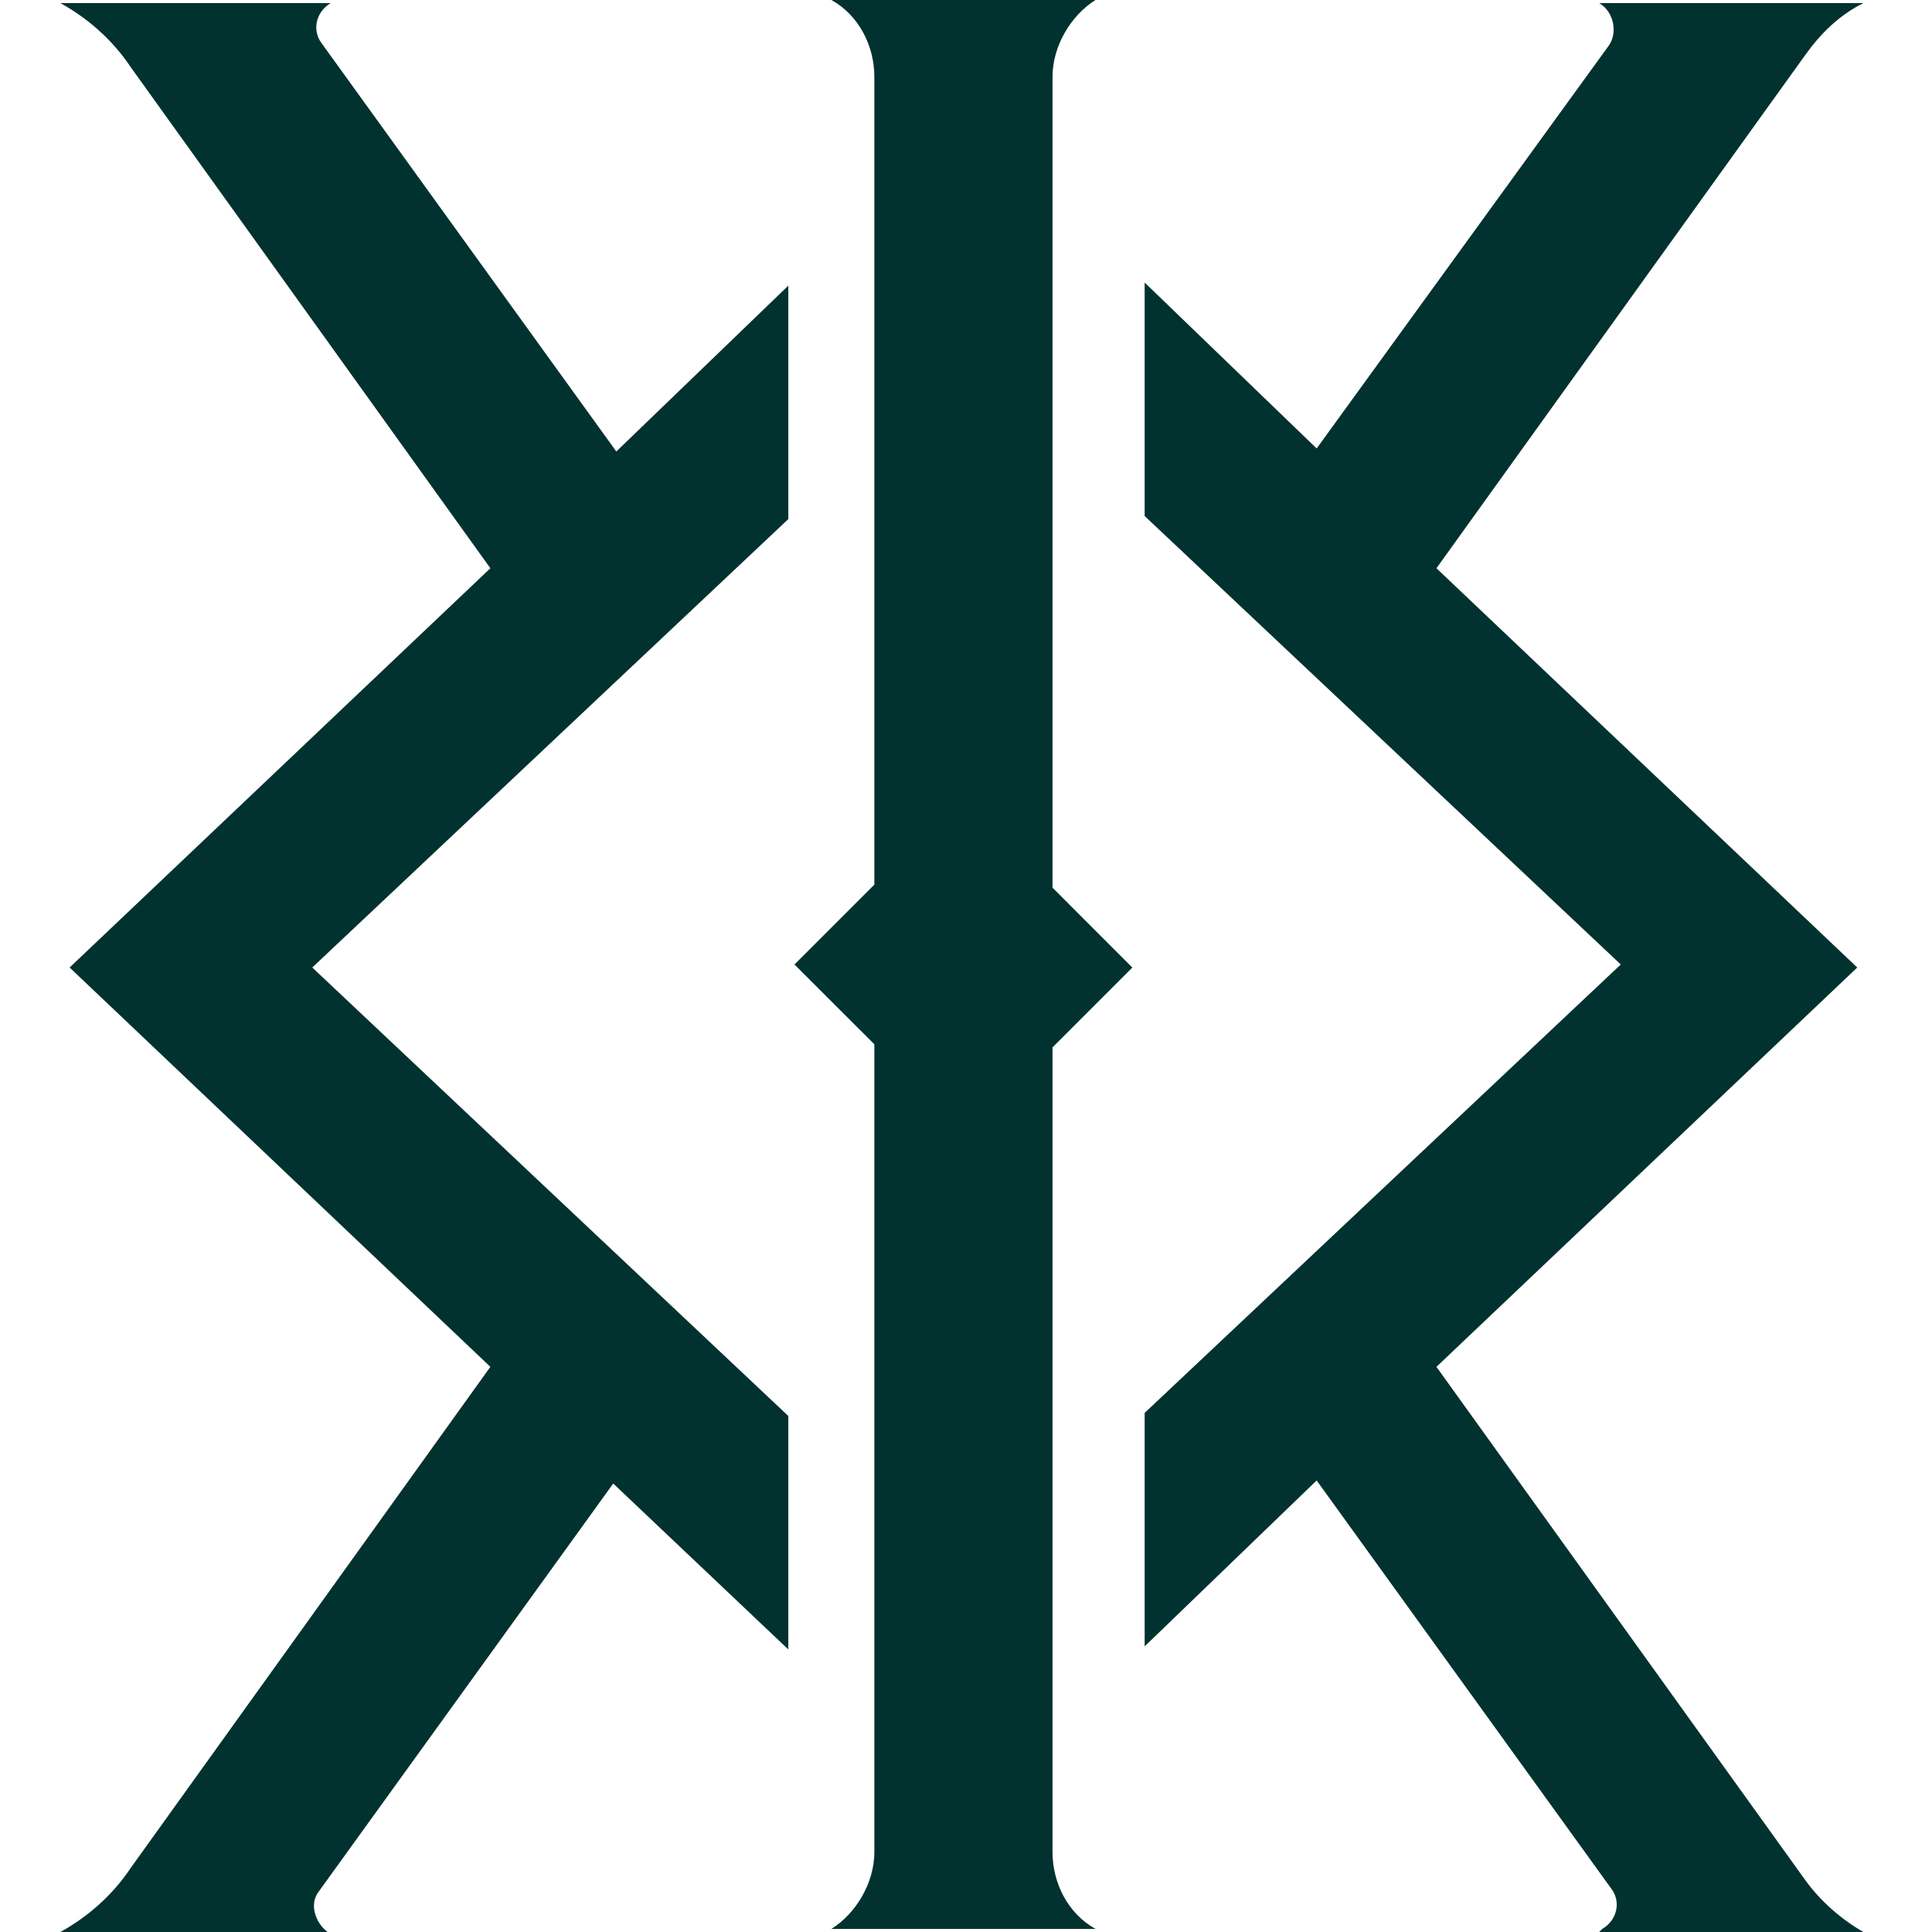
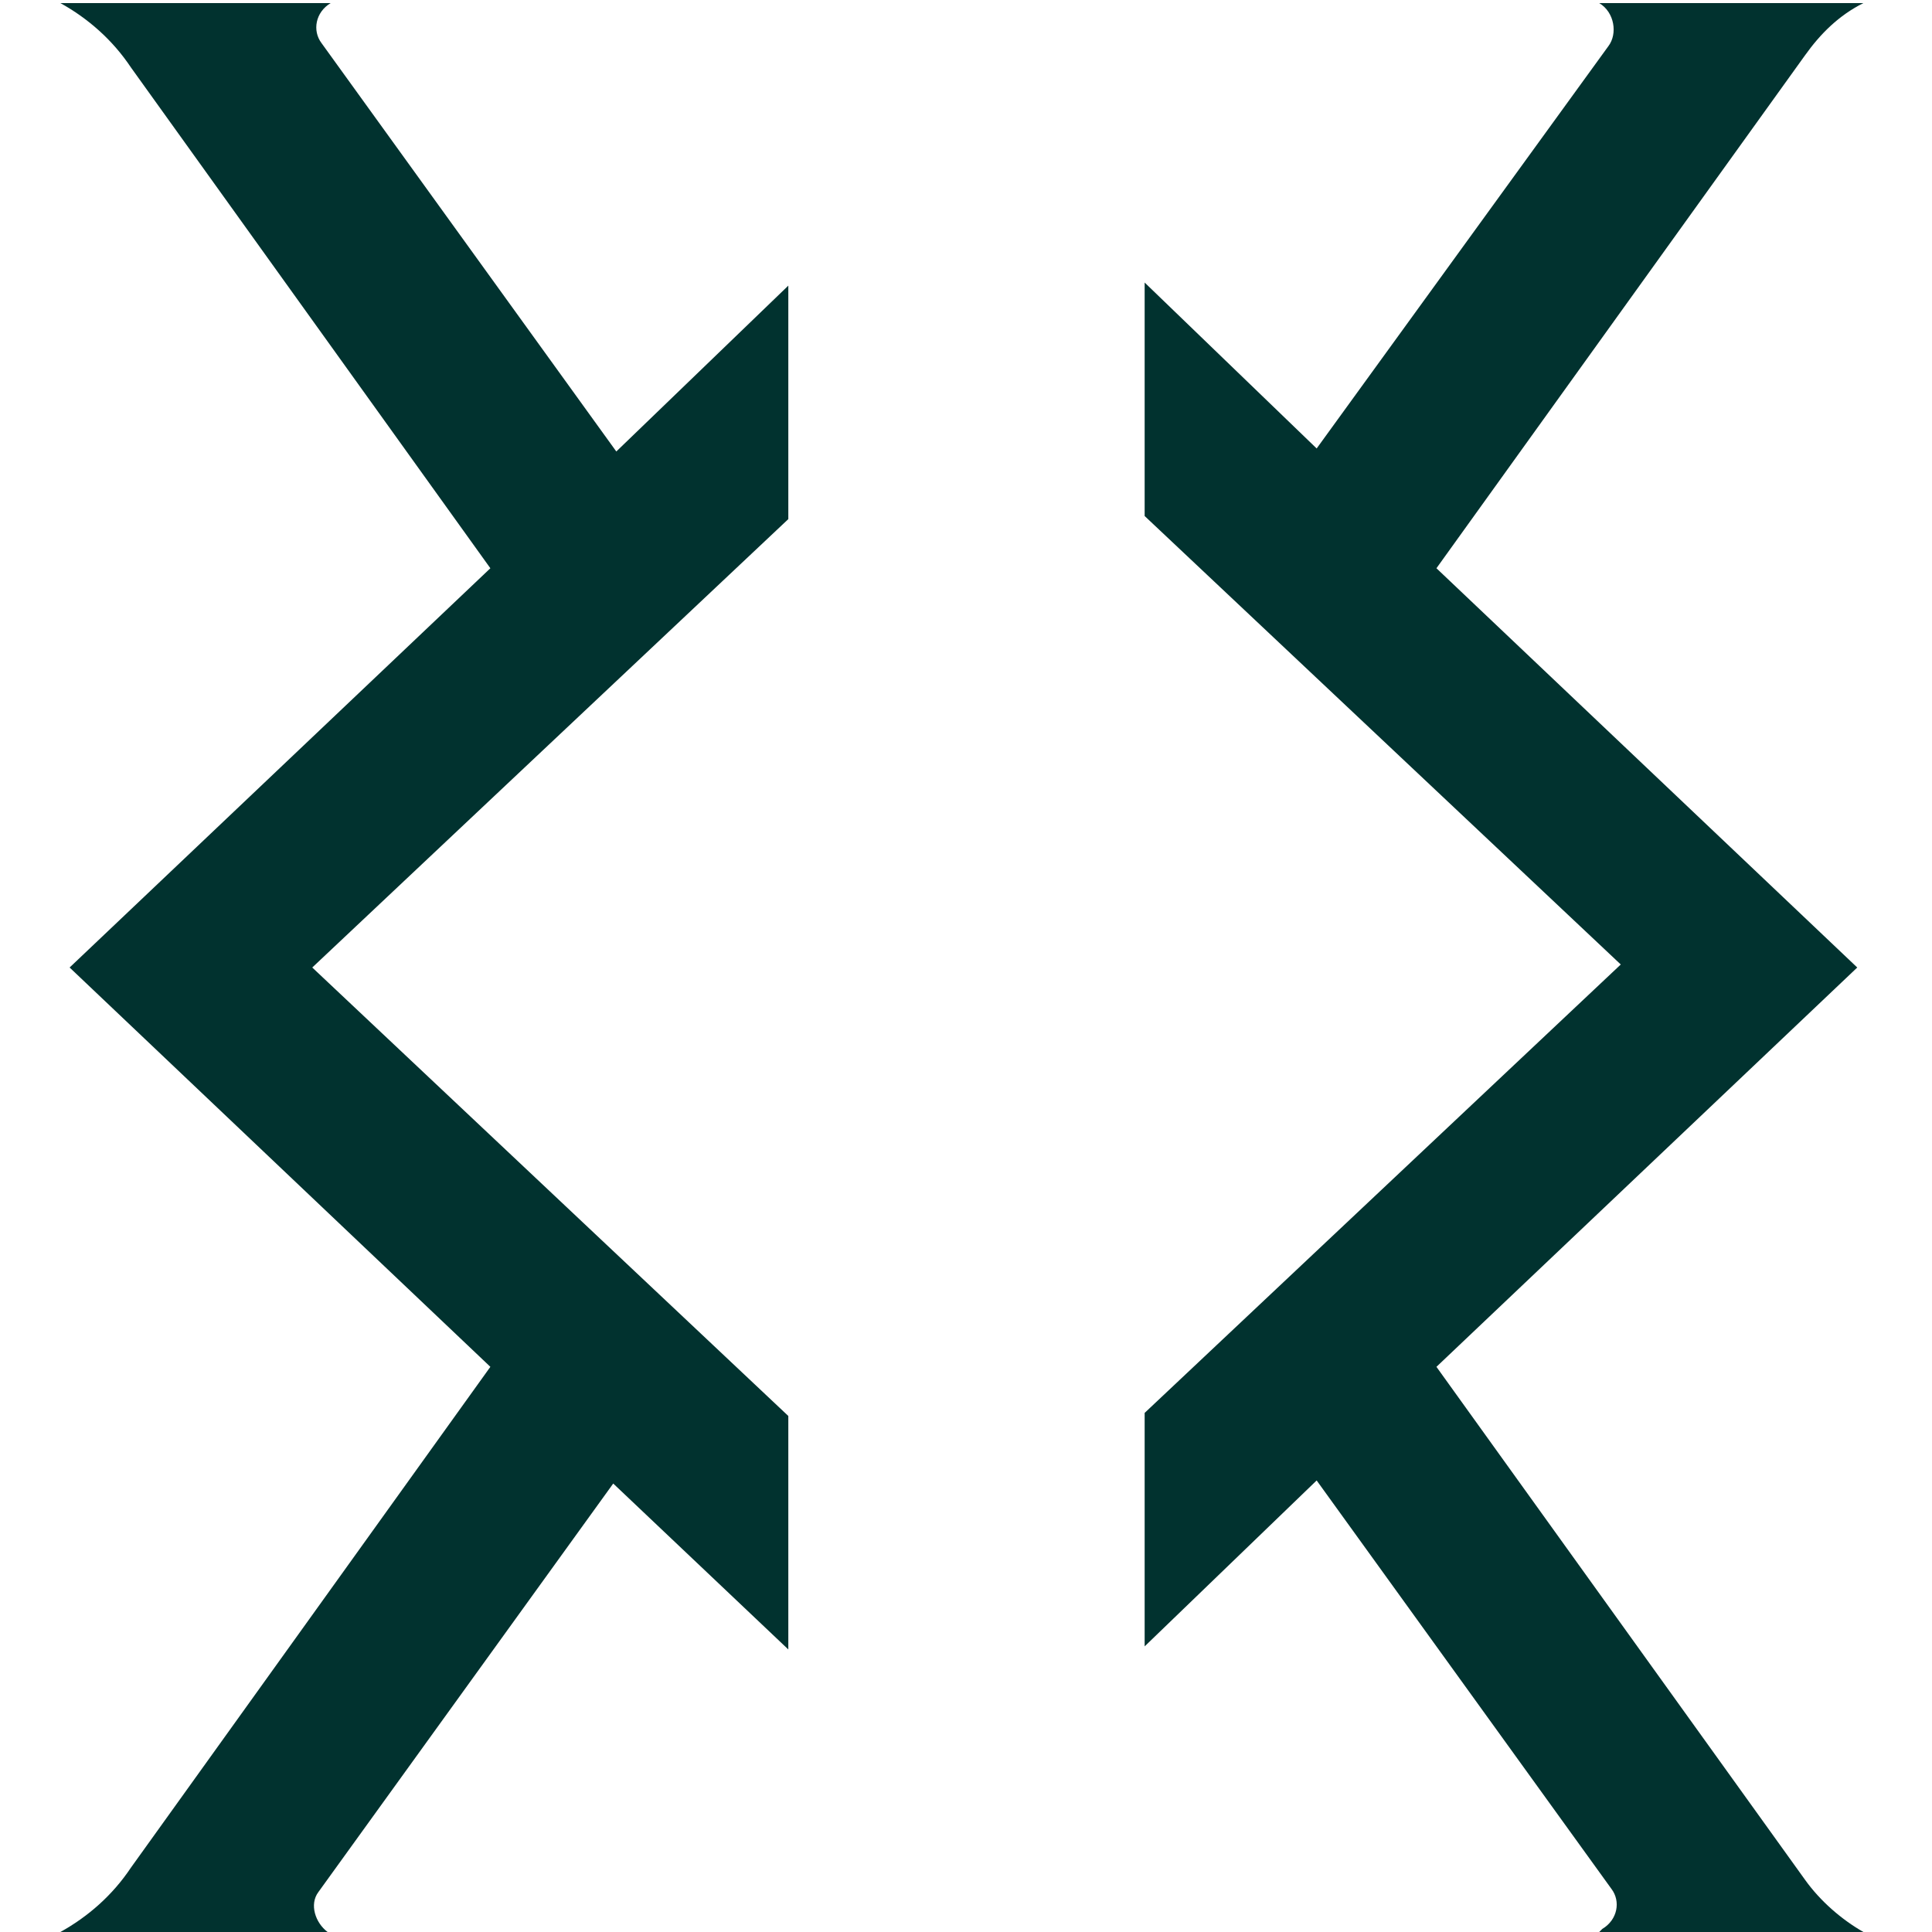
<svg xmlns="http://www.w3.org/2000/svg" version="1.1" width="32" height="32">
  <svg width="32" height="32" viewBox="0 0 32 32" fill="none">
-     <path d="M23.792 22.639L30.762 16.025L23.792 9.412L29.897 0.916C30.151 0.56 30.457 0.254 30.864 0.051H30.558H30.151H27.201H27.15H26.488C26.743 0.203 26.794 0.56 26.641 0.763L21.808 7.428L18.959 4.68V8.547L26.845 15.975L18.959 23.402V27.269L21.808 24.521L26.692 31.288C26.845 31.491 26.794 31.797 26.539 31.949L26.488 32H27.15H27.201H30.151H30.558H30.864C30.508 31.797 30.151 31.491 29.897 31.135L23.792 22.639Z" fill="#01322F" />
+     <path d="M23.792 22.639L30.762 16.025L23.792 9.412L29.897 0.916C30.151 0.56 30.457 0.254 30.864 0.051H30.558H30.151H27.201H27.15H26.488C26.743 0.203 26.794 0.56 26.641 0.763L21.808 7.428L18.959 4.68V8.547L26.845 15.975L18.959 23.402V27.269L21.808 24.521L26.692 31.288C26.845 31.491 26.794 31.797 26.539 31.949L26.488 32H27.15H30.151H30.558H30.864C30.508 31.797 30.151 31.491 29.897 31.135L23.792 22.639Z" fill="#01322F" />
    <path d="M13.057 27.32V23.453L5.172 16.025L13.057 8.598V4.731L10.208 7.478L5.324 0.712C5.172 0.509 5.223 0.203 5.477 0.051H4.866H4.714H1.763H1.407H1C1.458 0.305 1.865 0.661 2.17 1.119L8.122 9.412L1.153 16.025L8.122 22.639L2.17 30.932C1.865 31.39 1.458 31.746 1 32H1.407H1.712H4.663H4.816H5.426C5.223 31.848 5.121 31.542 5.273 31.339L10.157 24.572L13.057 27.32Z" fill="#01322F" />
-     <path d="M17.433 27.32V23.453V17.348L18.755 16.026L17.433 14.703V1.272C17.433 0.763 17.738 0.254 18.145 0H17.433H17.127H14.482H13.77C14.228 0.254 14.482 0.763 14.482 1.272V4.68V8.547V14.652L13.159 15.975L14.482 17.297V30.677C14.482 31.186 14.177 31.695 13.77 31.949H14.482H17.433H18.145C17.687 31.695 17.433 31.186 17.433 30.677V27.32Z" fill="#01322F" />
  </svg>
  <style>@media (prefers-color-scheme: light) { :root { filter: none; } } @media (prefers-color-scheme: dark) { :root { filter: contrast(0.385) brightness(4.5); } } </style>
</svg>